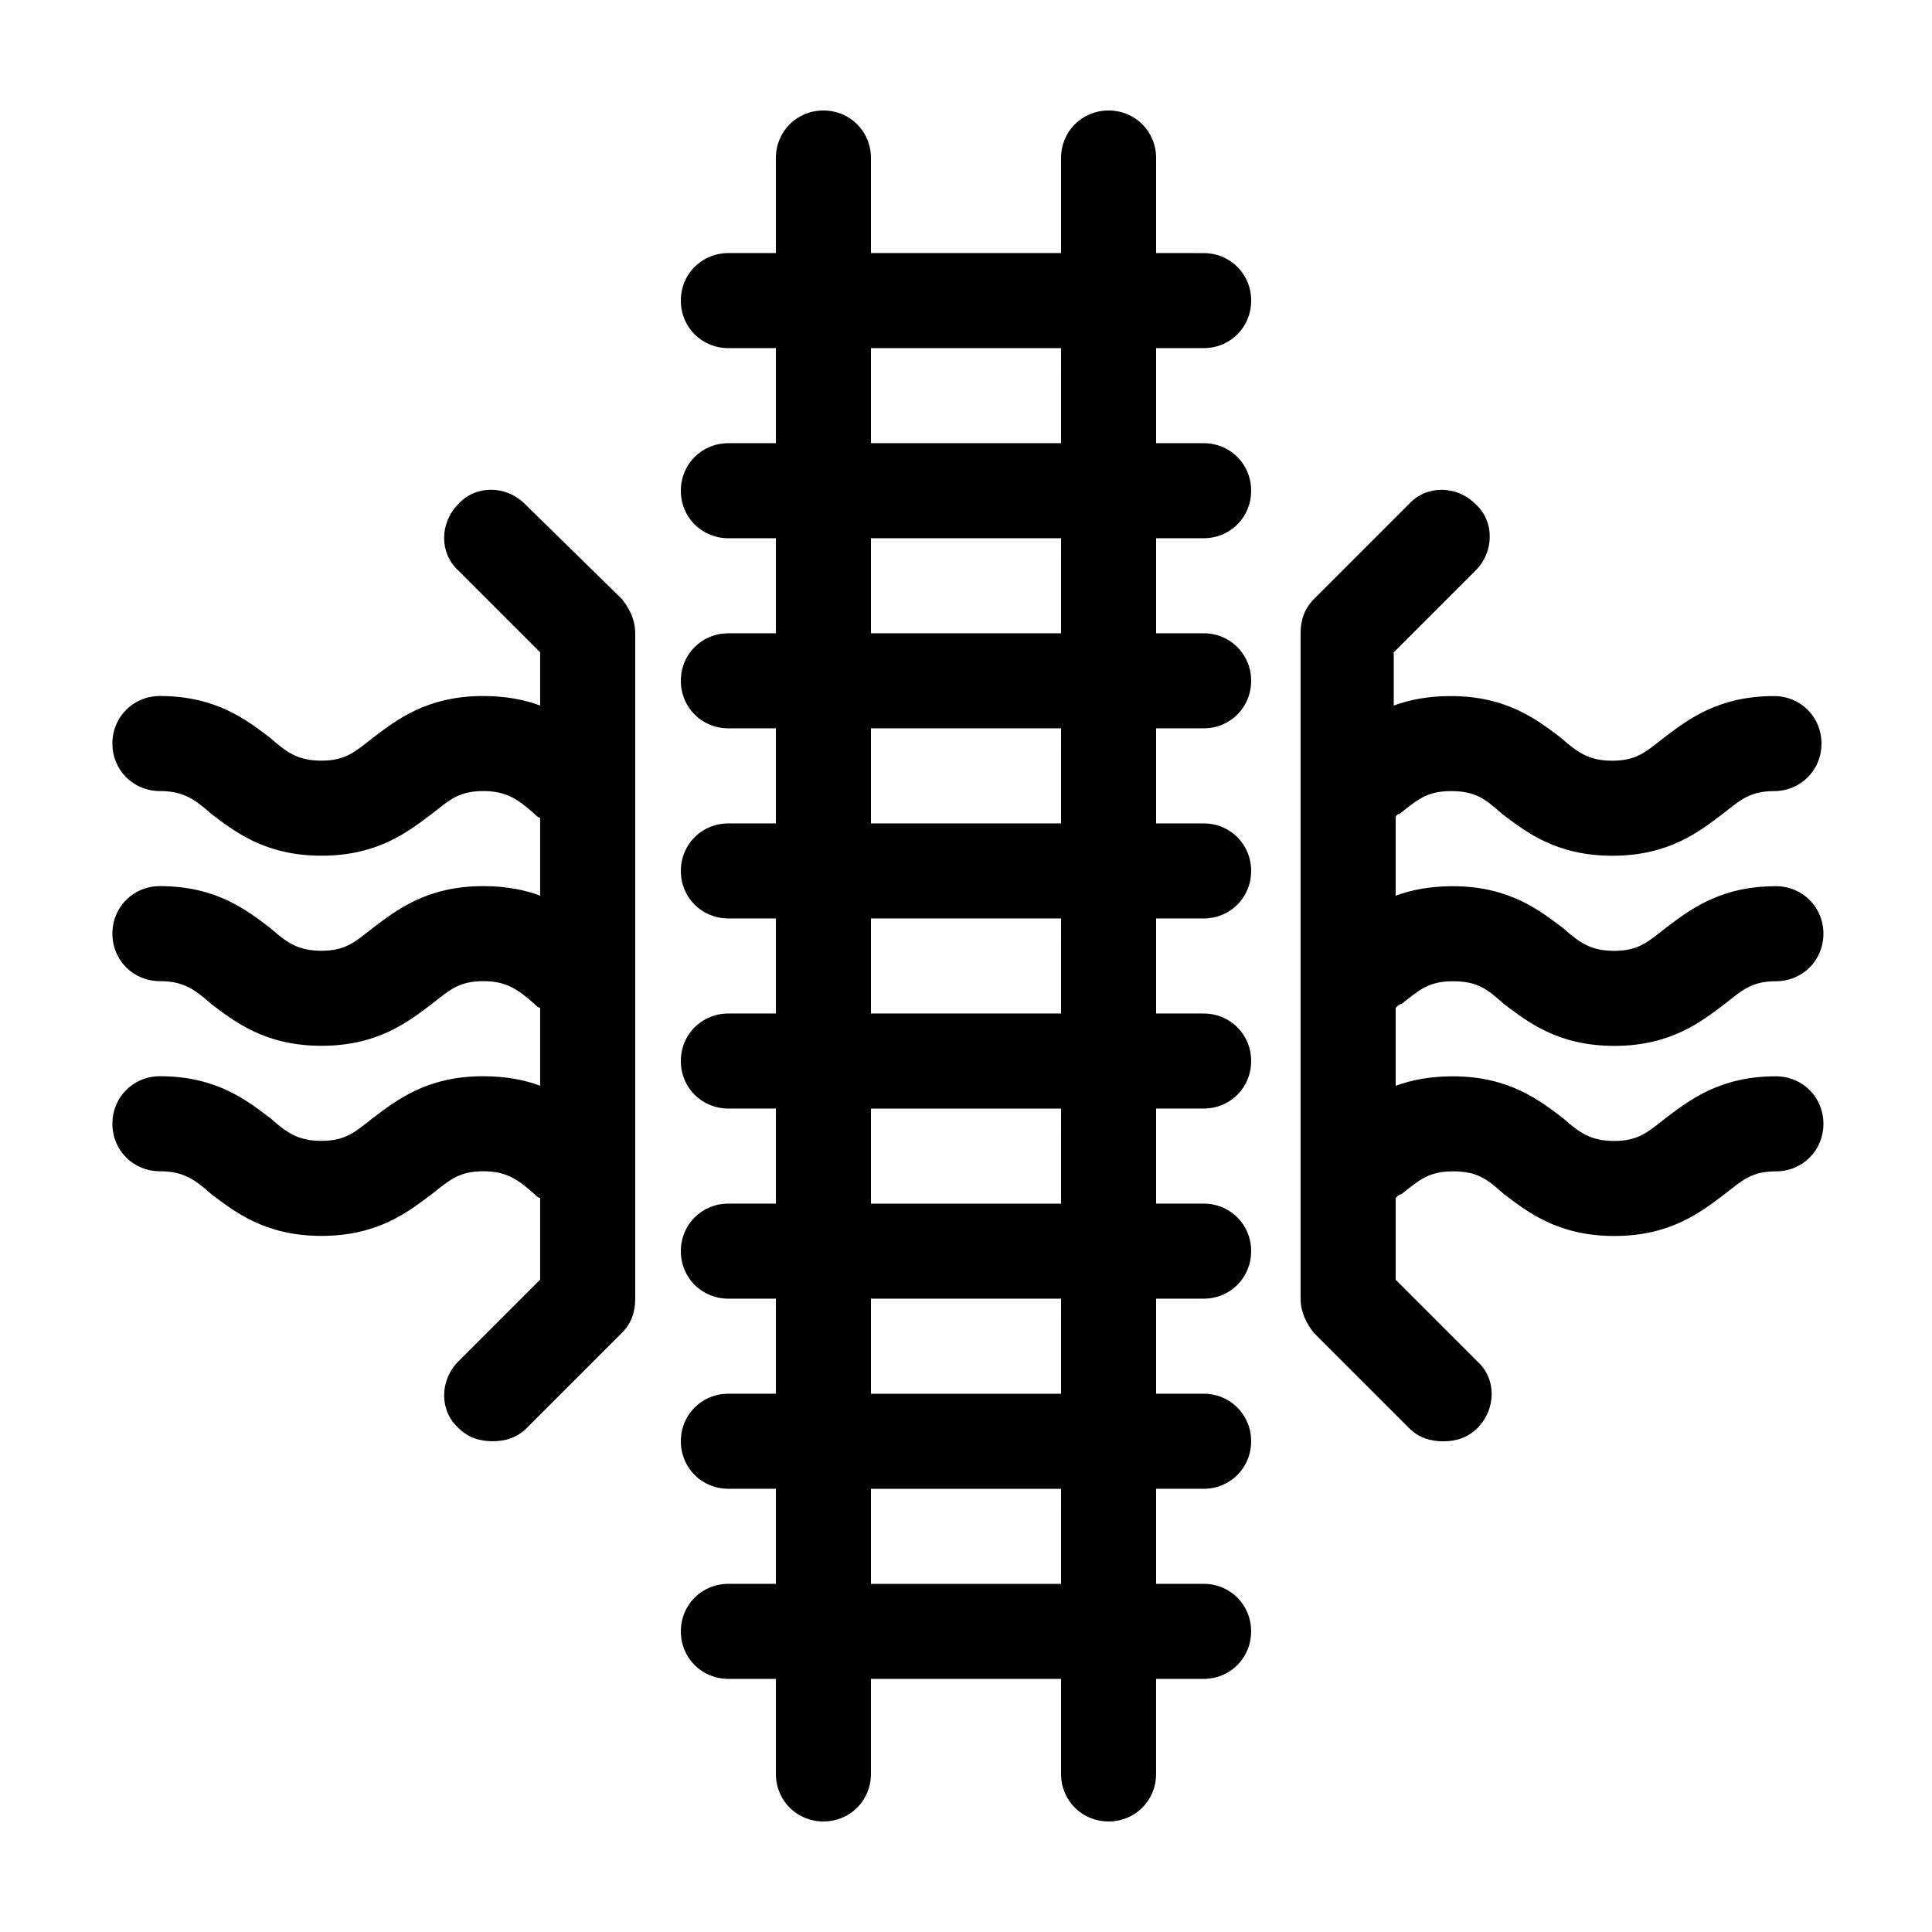
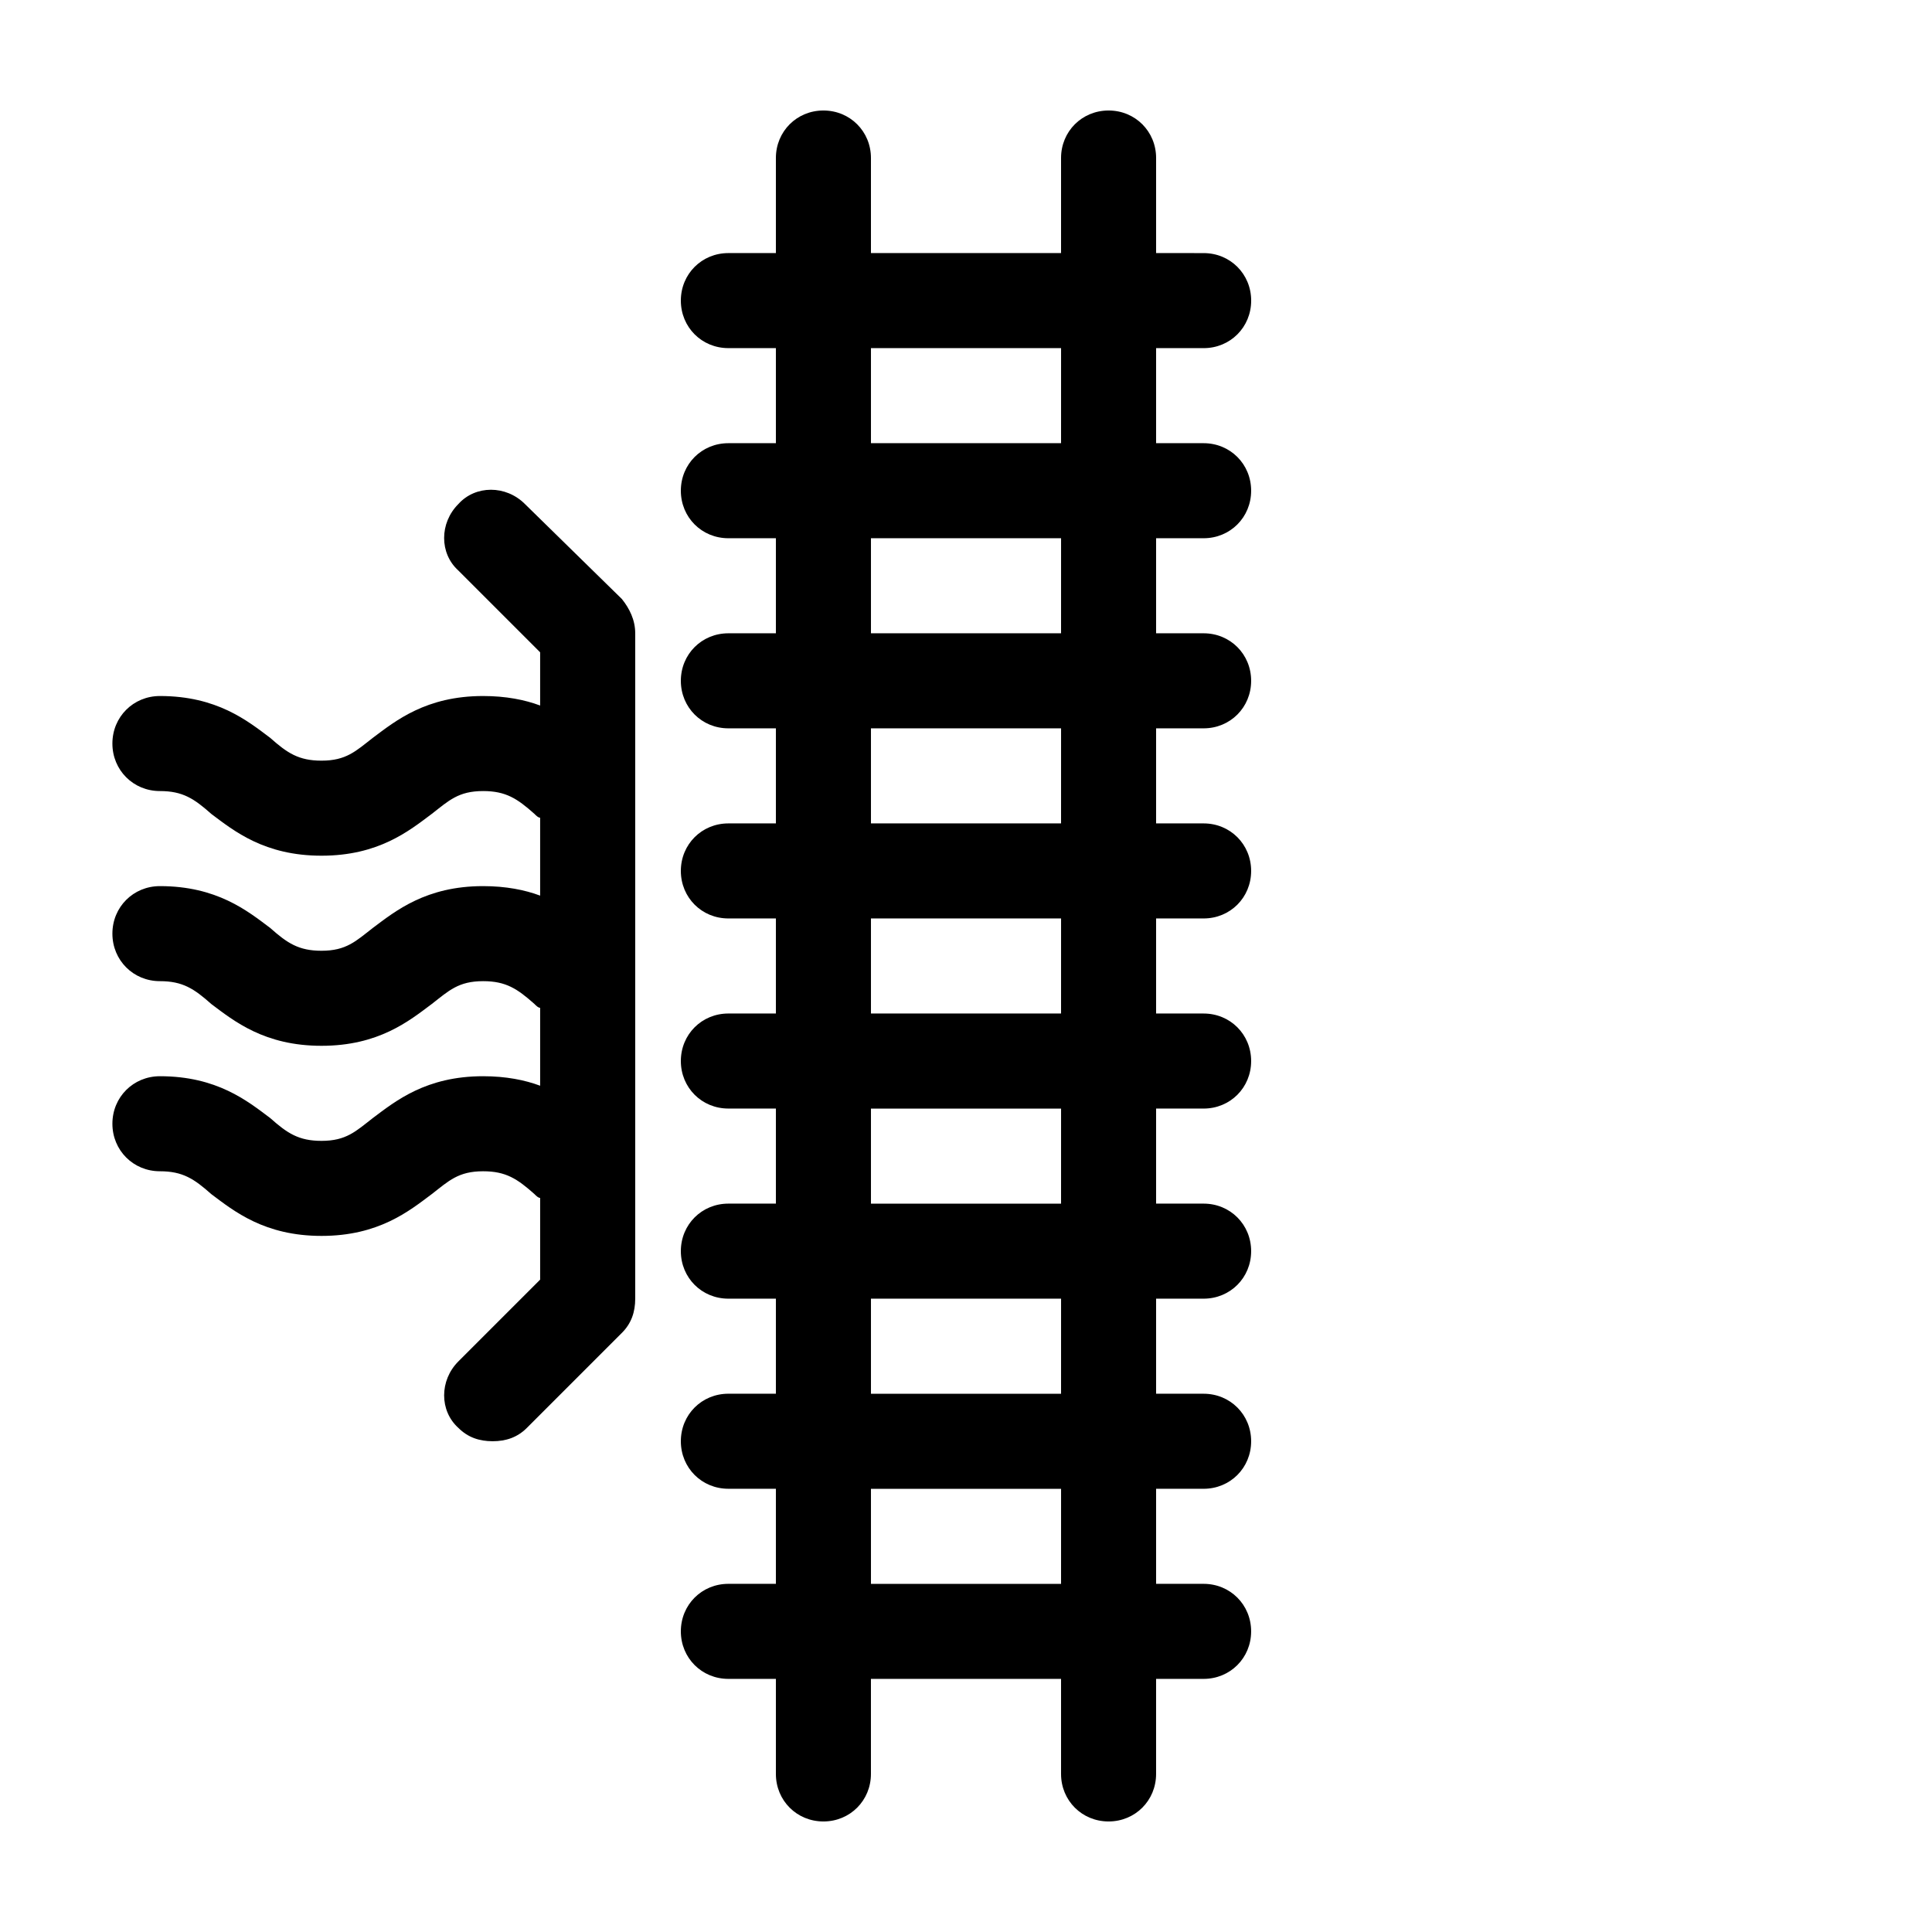
<svg xmlns="http://www.w3.org/2000/svg" fill="#000000" width="800px" height="800px" version="1.1" viewBox="144 144 512 512">
  <g>
-     <path d="m514.87 359.7c4.535-3.527 7.055-6.047 13.602-6.047 6.551 0 9.07 2.016 13.602 6.047 6.047 4.535 14.105 11.082 29.223 11.082 15.113 0 23.176-6.551 29.223-11.082 4.535-3.527 7.055-6.047 13.602-6.047 7.055 0 12.594-5.543 12.594-12.594 0-7.055-5.543-12.594-12.594-12.594-15.113 0-23.176 6.551-29.223 11.082-4.535 3.527-7.055 6.047-13.602 6.047-6.047 0-9.07-2.016-13.602-6.047-6.047-4.535-14.105-11.082-29.223-11.082-6.047 0-11.082 1.008-15.113 2.519v-14.105l21.664-21.664c5.039-5.039 5.039-13.098 0-17.633-5.039-5.039-13.098-5.039-17.633 0l-25.191 25.191c-2.519 2.519-3.527 5.543-3.527 9.07v176.33c0 3.527 1.512 6.551 3.527 9.07l25.191 25.191c2.519 2.519 5.543 3.527 9.07 3.527 3.527 0 6.551-1.008 9.07-3.527 5.039-5.039 5.039-13.098 0-17.633l-21.664-21.664v-21.664c0.504-0.504 1.008-1.008 1.512-1.008 4.535-3.527 7.055-6.047 13.602-6.047 6.551 0 9.07 2.016 13.602 6.047 6.047 4.535 14.105 11.082 29.223 11.082 15.113 0 23.176-6.551 29.223-11.082 4.535-3.527 7.055-6.047 13.602-6.047 7.055 0 12.594-5.543 12.594-12.594 0-7.055-5.543-12.594-12.594-12.594-15.113 0-23.176 6.551-29.223 11.082-4.535 3.527-7.055 6.047-13.602 6.047-6.047 0-9.07-2.016-13.602-6.047-6.047-4.535-14.105-11.082-29.223-11.082-6.047 0-11.082 1.008-15.113 2.519v-20.656c0.504-0.504 1.008-1.008 1.512-1.008 4.535-3.527 7.055-6.047 13.602-6.047 6.551 0 9.07 2.016 13.602 6.047 6.047 4.535 14.105 11.082 29.223 11.082 15.113 0 23.176-6.551 29.223-11.082 4.535-3.527 7.055-6.047 13.602-6.047 7.055 0 12.594-5.543 12.594-12.594 0-7.055-5.543-12.594-12.594-12.594-15.113 0-23.176 6.551-29.223 11.082-4.535 3.527-7.055 6.047-13.602 6.047-6.047 0-9.07-2.016-13.602-6.047-6.047-4.535-14.105-11.082-29.223-11.082-6.047 0-11.082 1.008-15.113 2.519v-20.656c-0.004-0.516 0.5-1.02 1.004-1.02z" />
    <path d="m462.98 236.26c7.055 0 12.594-5.543 12.594-12.594 0-7.055-5.543-12.594-12.594-12.594l-12.598-0.004v-25.191c0-7.055-5.543-12.594-12.594-12.594-7.055 0-12.598 5.539-12.598 12.594v25.191h-50.379v-25.191c0-7.055-5.543-12.594-12.598-12.594-7.051 0-12.594 5.539-12.594 12.594v25.191h-12.594c-7.055 0-12.594 5.543-12.594 12.594 0 7.055 5.543 12.594 12.594 12.594l12.594 0.004v25.191h-12.594c-7.055 0-12.594 5.543-12.594 12.594 0 7.055 5.543 12.594 12.594 12.594h12.594v25.191h-12.594c-7.055 0-12.594 5.543-12.594 12.594 0 7.055 5.543 12.594 12.594 12.594l12.594 0.004v25.191h-12.594c-7.055 0-12.594 5.543-12.594 12.594 0 7.055 5.543 12.594 12.594 12.594h12.594v25.191h-12.594c-7.055 0-12.594 5.543-12.594 12.594 0 7.055 5.543 12.594 12.594 12.594l12.594 0.004v25.191h-12.594c-7.055 0-12.594 5.543-12.594 12.594 0 7.055 5.543 12.594 12.594 12.594h12.594v25.191h-12.594c-7.055 0-12.594 5.543-12.594 12.594 0 7.055 5.543 12.594 12.594 12.594l12.594 0.004v25.191h-12.594c-7.055 0-12.594 5.543-12.594 12.594 0 7.055 5.543 12.594 12.594 12.594h12.594v25.191c0 7.055 5.543 12.594 12.594 12.594 7.055 0 12.594-5.543 12.594-12.594v-25.191h50.383v25.191c0 7.055 5.543 12.594 12.594 12.594 7.055 0 12.594-5.543 12.594-12.594v-25.191h12.594c7.055 0 12.594-5.543 12.594-12.594 0-7.055-5.543-12.594-12.594-12.594h-12.59v-25.191h12.594c7.055 0 12.594-5.543 12.594-12.594 0-7.055-5.543-12.594-12.594-12.594l-12.594-0.004v-25.191h12.594c7.055 0 12.594-5.543 12.594-12.594 0-7.055-5.543-12.594-12.594-12.594h-12.594v-25.191h12.594c7.055 0 12.594-5.543 12.594-12.594 0-7.055-5.543-12.594-12.594-12.594l-12.594-0.004v-25.191h12.594c7.055 0 12.594-5.543 12.594-12.594 0-7.055-5.543-12.594-12.594-12.594l-12.594-0.004v-25.191h12.594c7.055 0 12.594-5.543 12.594-12.594 0-7.055-5.543-12.594-12.594-12.594h-12.594v-25.191h12.594c7.055 0 12.594-5.543 12.594-12.594 0-7.055-5.543-12.594-12.594-12.594l-12.594-0.004v-25.191zm-37.789 327.48h-50.379v-25.191h50.383zm0-50.383h-50.379v-25.191h50.383zm0-50.379h-50.379v-25.191h50.383zm0-50.383h-50.379v-25.191h50.383zm0-50.383h-50.379v-25.191h50.383zm0-50.379h-50.379v-25.191h50.383zm0-50.383h-50.379v-25.191h50.383z" />
    <path d="m283.11 277.57c-5.039-5.039-13.098-5.039-17.633 0-5.039 5.039-5.039 13.098 0 17.633l21.664 21.664v14.105c-4.031-1.512-9.07-2.519-15.113-2.519-15.113 0-23.176 6.551-29.223 11.082-4.535 3.527-7.055 6.047-13.602 6.047-6.047 0-9.07-2.016-13.602-6.047-6.047-4.535-14.105-11.082-29.223-11.082-7.055 0-12.594 5.543-12.594 12.594 0 7.055 5.543 12.594 12.594 12.594 6.047 0 9.07 2.016 13.602 6.047 6.047 4.535 14.105 11.082 29.223 11.082 15.113 0 23.176-6.551 29.223-11.082 4.535-3.527 7.055-6.047 13.602-6.047 6.047 0 9.07 2.016 13.602 6.047 0.504 0.504 1.008 1.008 1.512 1.008v20.656c-4.031-1.512-9.07-2.519-15.113-2.519-15.113 0-23.176 6.551-29.223 11.082-4.535 3.527-7.055 6.047-13.602 6.047-6.047 0-9.07-2.016-13.602-6.047-6.047-4.535-14.105-11.082-29.223-11.082-7.055 0-12.594 5.543-12.594 12.594 0 7.055 5.543 12.594 12.594 12.594 6.047 0 9.07 2.016 13.602 6.047 6.047 4.535 14.105 11.082 29.223 11.082 15.113 0 23.176-6.551 29.223-11.082 4.535-3.527 7.055-6.047 13.602-6.047 6.047 0 9.07 2.016 13.602 6.047 0.504 0.504 1.008 1.008 1.512 1.008v20.656c-4.031-1.512-9.07-2.519-15.113-2.519-15.113 0-23.176 6.551-29.223 11.082-4.535 3.527-7.055 6.047-13.602 6.047-6.047 0-9.07-2.016-13.602-6.047-6.047-4.535-14.105-11.082-29.223-11.082-7.055 0-12.594 5.543-12.594 12.594 0 7.055 5.543 12.594 12.594 12.594 6.047 0 9.07 2.016 13.602 6.047 6.047 4.535 14.105 11.082 29.223 11.082 15.113 0 23.176-6.551 29.223-11.082 4.535-3.527 7.055-6.047 13.602-6.047 6.047 0 9.07 2.016 13.602 6.047 0.504 0.504 1.008 1.008 1.512 1.008v21.664l-21.664 21.664c-5.039 5.039-5.039 13.098 0 17.633 2.519 2.519 5.543 3.527 9.07 3.527 3.527 0 6.551-1.008 9.07-3.527l25.191-25.191c2.519-2.519 3.527-5.543 3.527-9.07v-176.33c0-3.527-1.512-6.551-3.527-9.07z" />
  </g>
</svg>